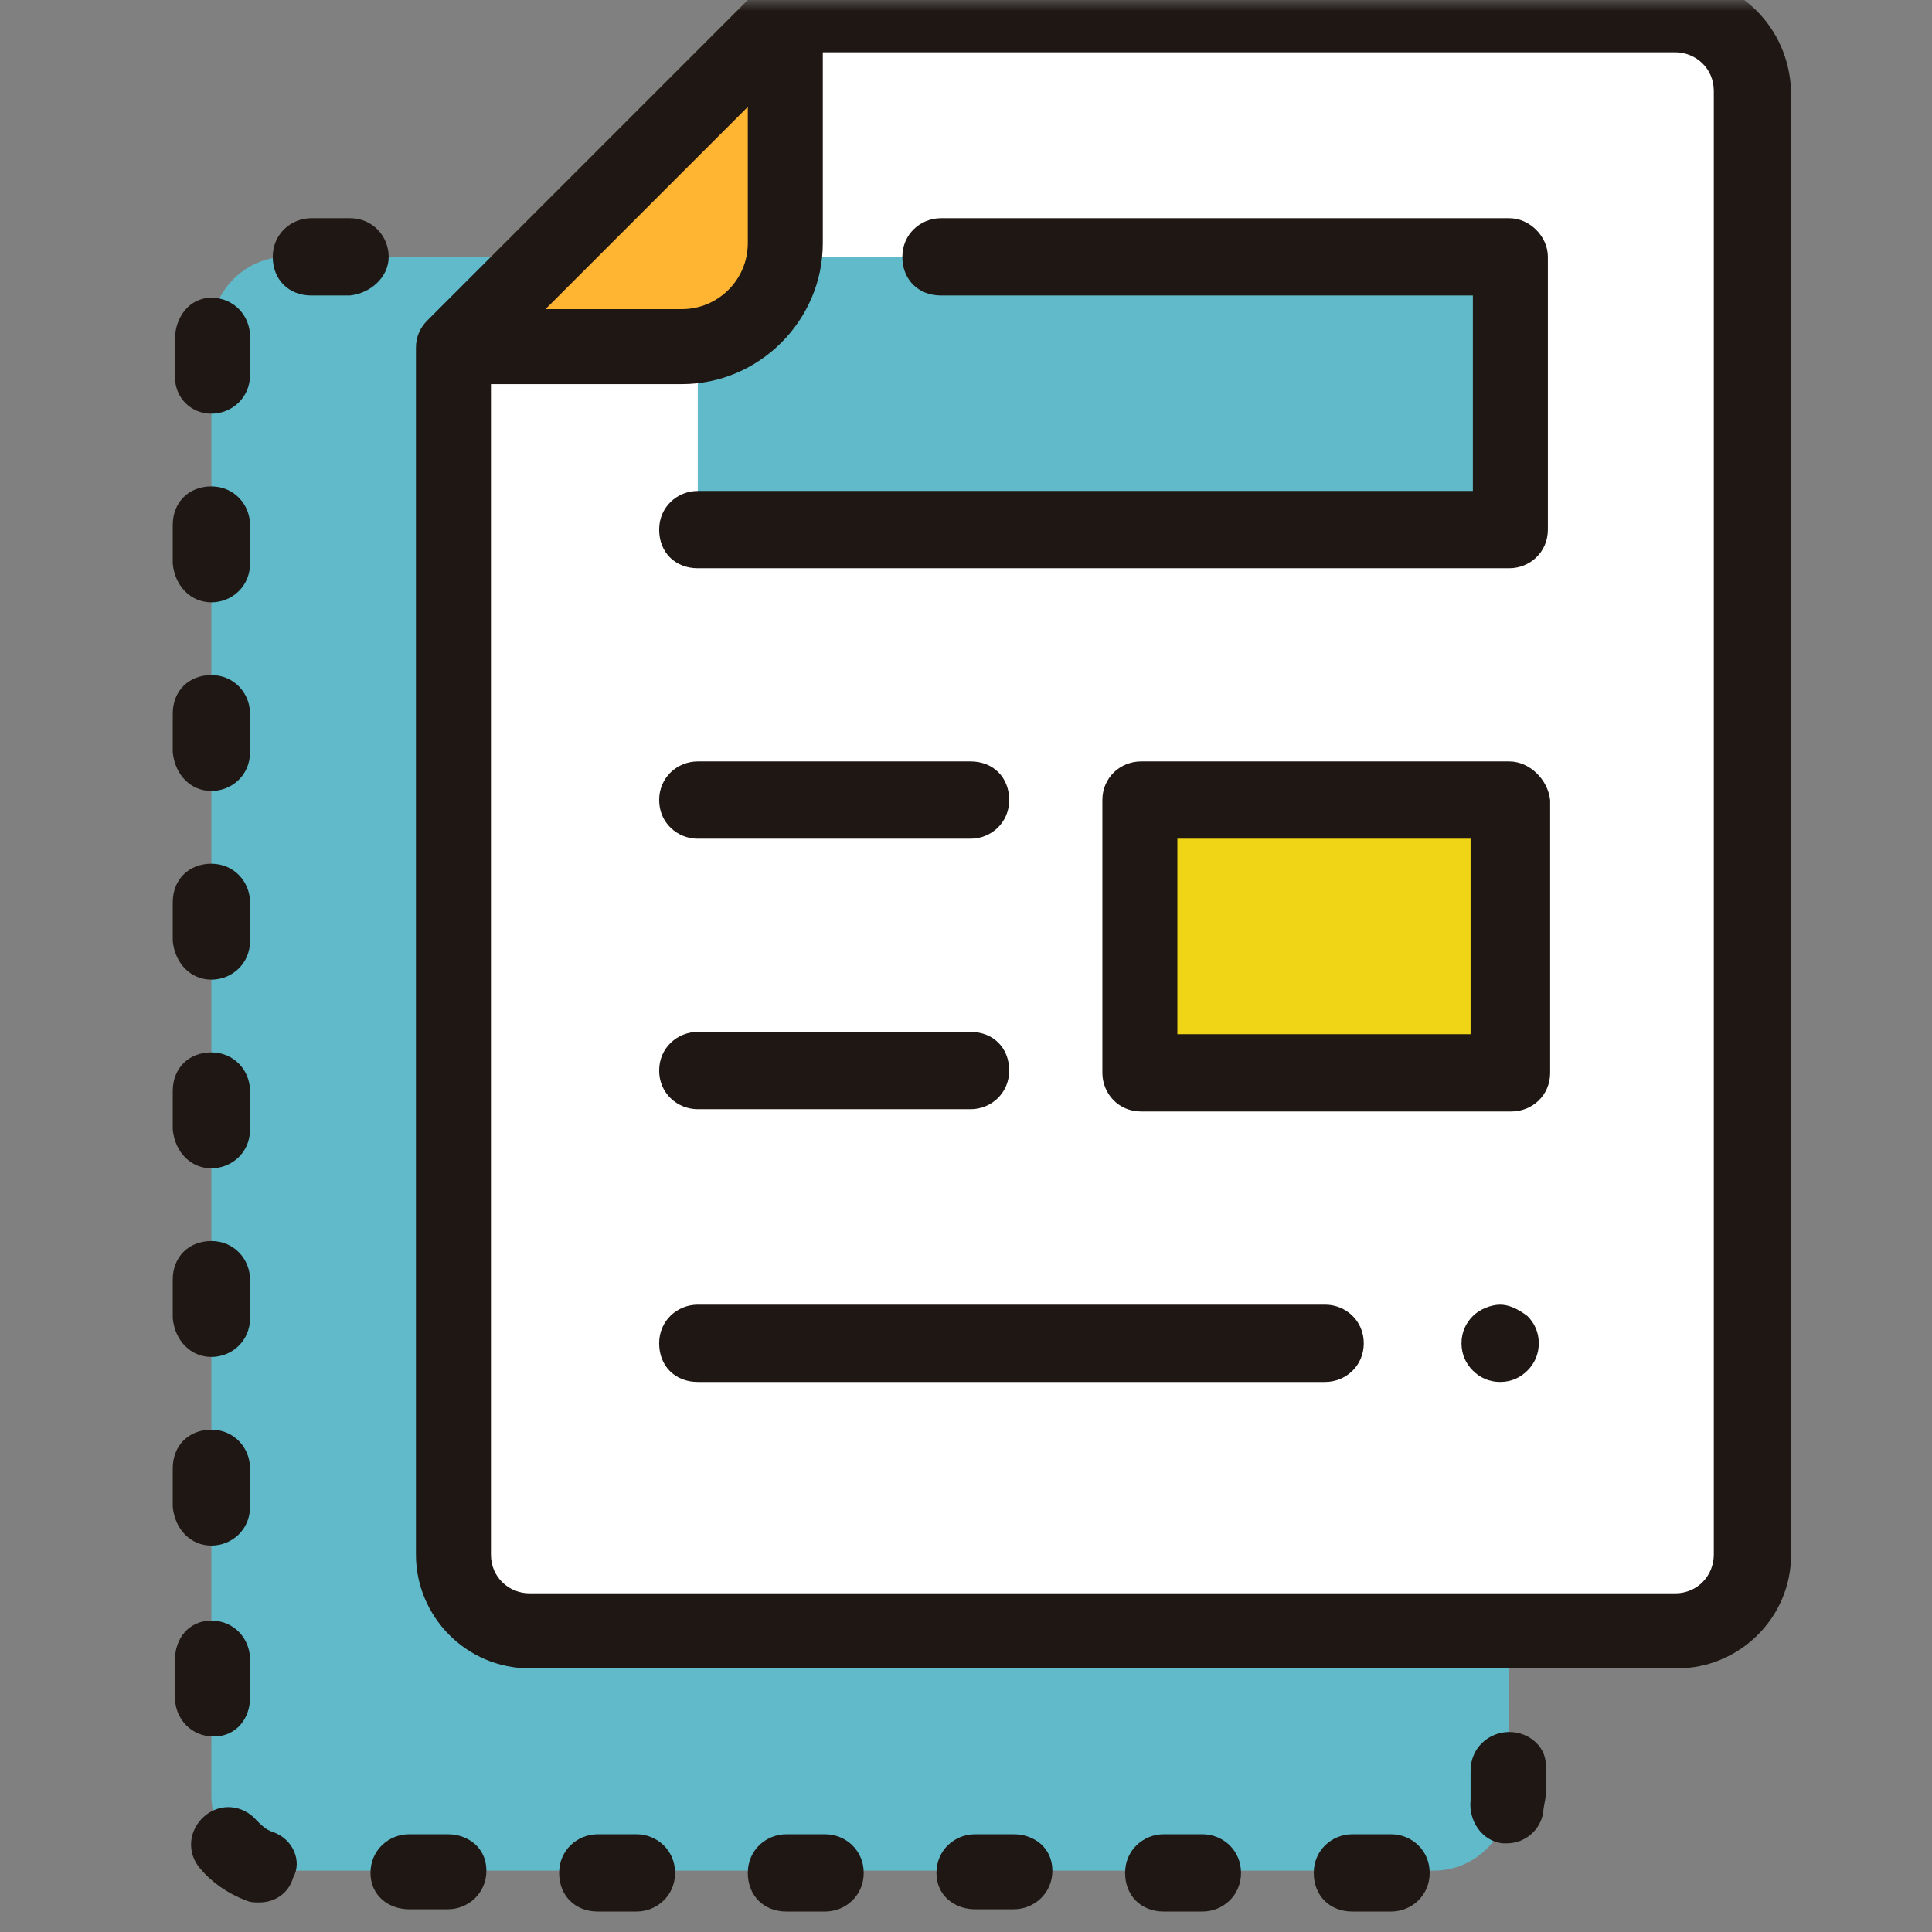
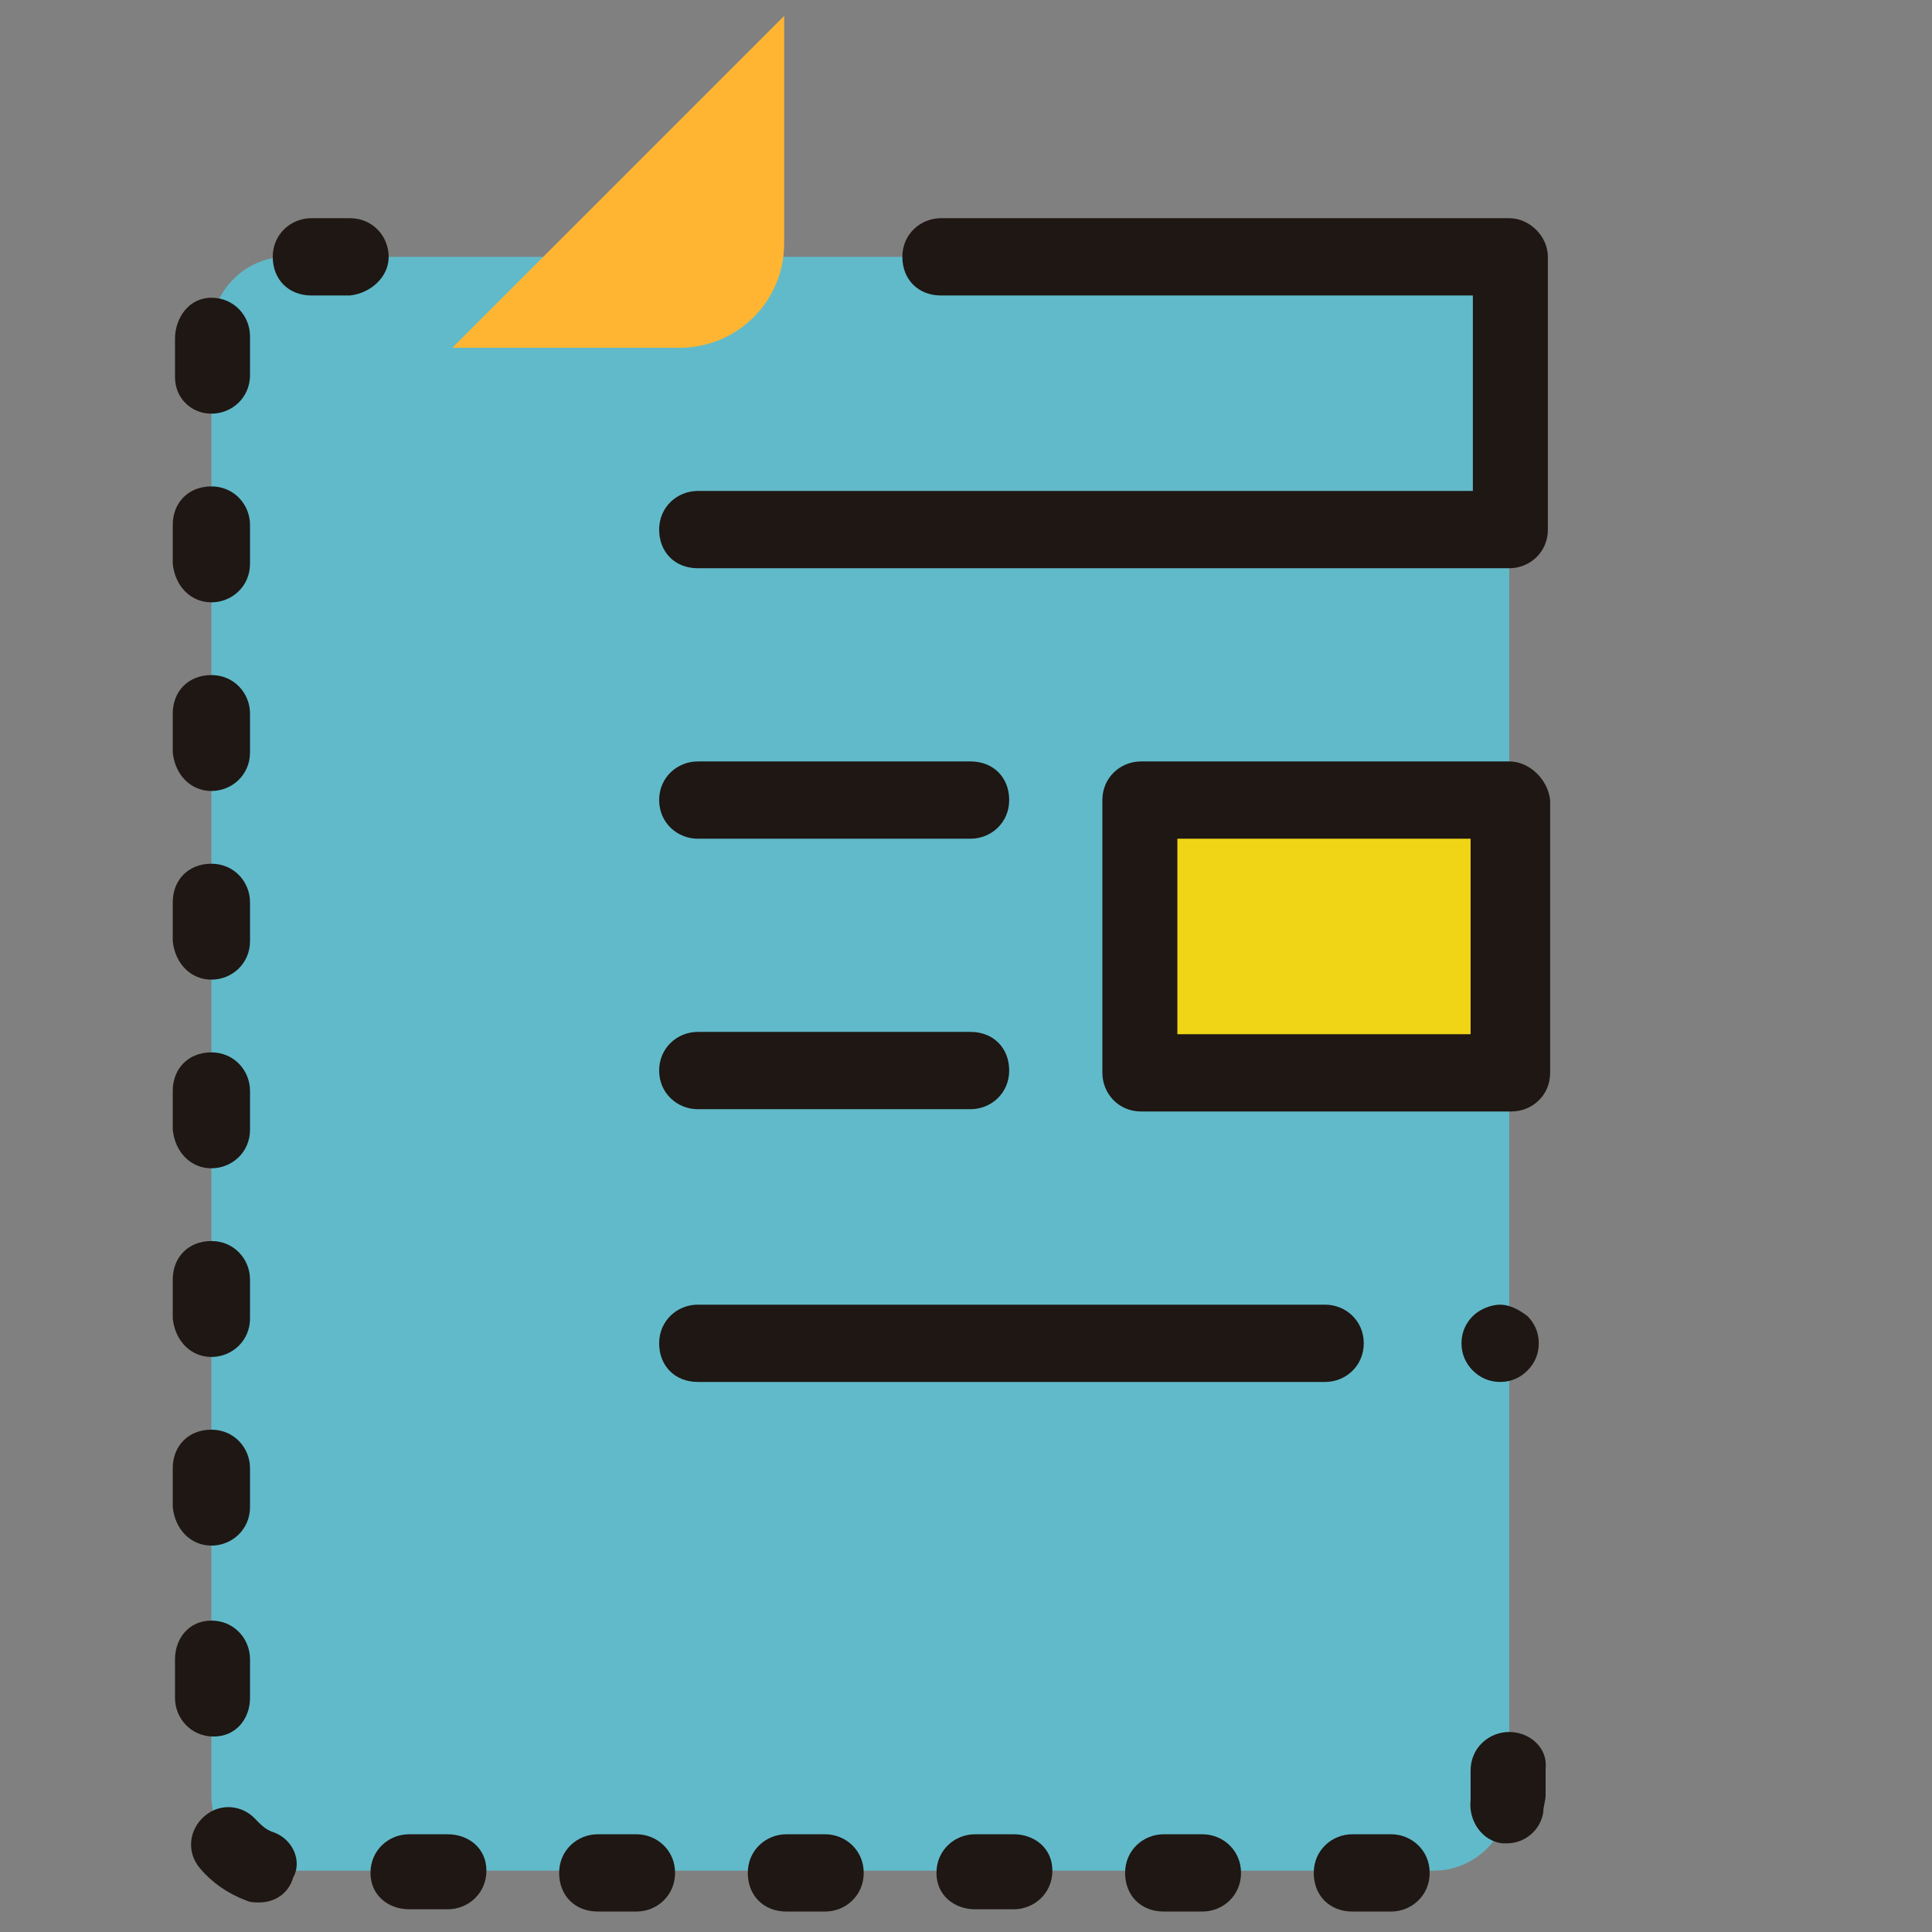
<svg xmlns="http://www.w3.org/2000/svg" xmlns:xlink="http://www.w3.org/1999/xlink" width="85px" height="85px" viewBox="0 0 85 85" version="1.1">
  <rect x="0" y="0" width="85" height="85" fill="#808080" stroke="none" />
  <title>icon/big/copy</title>
  <desc>Created with Sketch.</desc>
  <defs>
    <rect id="path-1" x="0" y="0" width="85" height="85" />
  </defs>
  <g id="icon/big/copy" stroke="none" stroke-width="1" fill="none" fill-rule="evenodd">
    <mask id="mask-2" fill="white">
      <use xlink:href="#path-1" />
    </mask>
    <g id="Background" />
    <g id="Group" mask="url(#mask-2)" fill-rule="nonzero">
      <g transform="translate(7, -1)">
        <path d="M56.1,12.3 L5.6,12.3 C3.8,12.3 2.3,13.8 2.3,15.6 L2.3,80 C2.3,81.8 3.8,83.3 5.6,83.3 L56.1,83.3 C57.9,83.3 59.4,81.8 59.4,80 L59.4,15.6 C59.4,13.8 57.9,12.3 56.1,12.3 Z" id="Path" fill="#61BACA" />
-         <path d="M27.6,1.7 L66.8,1.7 C68.6,1.7 70.1,3.2 70.1,5 L70.1,69.4 C70.1,71.2 68.6,72.7 66.8,72.7 L16.3,72.7 C14.5,72.7 13,71.2 13,69.4 L13,16.3 L27.6,1.7 Z" id="Path" fill="#FFFFFF" />
-         <rect id="Rectangle" fill="#61BACA" x="23.7" y="12.3" width="35.7" height="12" />
        <path d="M12.9,16.3 L22.9,16.3 C25.4,16.3 27.5,14.3 27.5,11.7 L27.5,1.7 L12.9,16.3 Z" id="Path" fill="#FFB531" />
        <rect id="Rectangle" fill="#EFD516" x="43.2" y="36.2" width="16.3" height="12" />
-         <path d="M66.7,0 L27.6,0 C27.6,0 27.6,0 27.6,0 C27.2,0 26.7,0.2 26.4,0.5 L11.8,15.1 C11.5,15.4 11.3,15.8 11.3,16.3 C11.3,16.3 11.3,16.3 11.3,16.3 L11.3,69.4 C11.3,72.1 13.5,74.4 16.3,74.4 L66.8,74.4 C69.5,74.4 71.8,72.2 71.8,69.4 L71.8,5 C71.7,2.2 69.5,0 66.7,0 Z M25.9,5.7 L25.9,11.7 C25.9,13.3 24.6,14.6 23,14.6 L17,14.6 L25.9,5.7 Z M68.4,69.4 C68.4,70.3 67.7,71.1 66.7,71.1 L16.3,71.1 C15.4,71.1 14.6,70.4 14.6,69.4 L14.6,17.9 L23,17.9 C26.4,17.9 29.2,15.1 29.2,11.7 L29.2,3.3 L66.7,3.3 C67.6,3.3 68.4,4 68.4,5 L68.4,69.4 Z" id="Shape" fill="#1E1713" />
        <path d="M12.7,81.7 L11,81.7 C10.1,81.7 9.3,82.4 9.3,83.4 C9.3,84.4 10.1,85 11,85 L12.7,85 C13.6,85 14.4,84.3 14.4,83.3 C14.4,82.3 13.6,81.7 12.7,81.7 Z" id="Path" fill="#1E1713" />
        <path d="M2.3,69 C3.2,69 4,68.3 4,67.3 L4,65.6 C4,64.7 3.3,63.9 2.3,63.9 C1.3,63.9 0.6,64.6 0.6,65.6 L0.6,67.3 C0.7,68.3 1.4,69 2.3,69 Z" id="Path" fill="#1E1713" />
        <path d="M4,75.7 L4,74 C4,73.1 3.3,72.3 2.3,72.3 C1.3,72.3 0.7,73.1 0.7,74 L0.7,75.7 C0.7,76.6 1.4,77.4 2.4,77.4 C3.4,77.4 4,76.6 4,75.7 Z" id="Path" fill="#1E1713" />
        <path d="M21,81.7 L19.3,81.7 C18.4,81.7 17.6,82.4 17.6,83.4 C17.6,84.4 18.3,85.1 19.3,85.1 L21,85.1 C21.9,85.1 22.7,84.4 22.7,83.4 C22.7,82.4 21.9,81.7 21,81.7 Z" id="Path" fill="#1E1713" />
        <path d="M5,81.6 C4.7,81.5 4.5,81.3 4.3,81.1 C3.7,80.4 2.7,80.3 2,80.9 C1.3,81.5 1.2,82.5 1.8,83.2 C2.3,83.8 3,84.3 3.8,84.6 C4,84.7 4.2,84.7 4.4,84.7 C5.1,84.7 5.7,84.3 5.9,83.6 C6.3,82.9 5.9,81.9 5,81.6 Z" id="Path" fill="#1E1713" />
        <path d="M2.3,27.5 C3.2,27.5 4,26.8 4,25.8 L4,24.1 C4,23.2 3.3,22.4 2.3,22.4 C1.3,22.4 0.6,23.1 0.6,24.1 L0.6,25.8 C0.7,26.8 1.4,27.5 2.3,27.5 Z" id="Path" fill="#1E1713" />
        <path d="M2.3,19.2 C3.2,19.2 4,18.5 4,17.5 L4,15.8 C4,14.9 3.3,14.1 2.3,14.1 C1.3,14.1 0.7,15 0.7,15.9 L0.7,17.6 C0.7,18.5 1.4,19.2 2.3,19.2 Z" id="Path" fill="#1E1713" />
        <path d="M2.3,35.8 C3.2,35.8 4,35.1 4,34.1 L4,32.4 C4,31.5 3.3,30.7 2.3,30.7 C1.3,30.7 0.6,31.4 0.6,32.4 L0.6,34.1 C0.7,35.1 1.4,35.8 2.3,35.8 Z" id="Path" fill="#1E1713" />
        <path d="M2.3,60.7 C3.2,60.7 4,60 4,59 L4,57.3 C4,56.4 3.3,55.6 2.3,55.6 C1.3,55.6 0.6,56.3 0.6,57.3 L0.6,59 C0.7,60 1.4,60.7 2.3,60.7 Z" id="Path" fill="#1E1713" />
        <path d="M2.3,44.1 C3.2,44.1 4,43.4 4,42.4 L4,40.7 C4,39.8 3.3,39 2.3,39 C1.3,39 0.6,39.7 0.6,40.7 L0.6,42.4 C0.7,43.4 1.4,44.1 2.3,44.1 Z" id="Path" fill="#1E1713" />
        <path d="M2.3,52.4 C3.2,52.4 4,51.7 4,50.7 L4,49 C4,48.1 3.3,47.3 2.3,47.3 C1.3,47.3 0.6,48 0.6,49 L0.6,50.7 C0.7,51.7 1.4,52.4 2.3,52.4 Z" id="Path" fill="#1E1713" />
        <path d="M10.1,12.3 C10.1,11.4 9.4,10.6 8.4,10.6 L6.7,10.6 C5.8,10.6 5,11.3 5,12.3 C5,13.3 5.7,14 6.7,14 L8.4,14 C9.3,13.9 10.1,13.2 10.1,12.3 Z" id="Path" fill="#1E1713" />
        <path d="M54.2,81.7 L52.5,81.7 C51.6,81.7 50.8,82.4 50.8,83.4 C50.8,84.4 51.5,85.1 52.5,85.1 L54.2,85.1 C55.1,85.1 55.9,84.4 55.9,83.4 C55.9,82.4 55.1,81.7 54.2,81.7 Z" id="Path" fill="#1E1713" />
        <path d="M29.3,81.7 L27.6,81.7 C26.7,81.7 25.9,82.4 25.9,83.4 C25.9,84.4 26.6,85.1 27.6,85.1 L29.3,85.1 C30.2,85.1 31,84.4 31,83.4 C31,82.4 30.2,81.7 29.3,81.7 Z" id="Path" fill="#1E1713" />
        <path d="M59.4,77.2 C58.5,77.2 57.7,77.9 57.7,78.9 L57.7,80 C57.7,80.1 57.7,80.2 57.7,80.2 C57.6,81.1 58.2,82 59.1,82.1 C59.2,82.1 59.3,82.1 59.3,82.1 C60.1,82.1 60.8,81.5 60.9,80.7 C60.9,80.5 61,80.2 61,80 L61,78.8 C61.1,77.9 60.3,77.2 59.4,77.2 Z" id="Path" fill="#1E1713" />
        <path d="M45.9,81.7 L44.2,81.7 C43.3,81.7 42.5,82.4 42.5,83.4 C42.5,84.4 43.2,85.1 44.2,85.1 L45.9,85.1 C46.8,85.1 47.6,84.4 47.6,83.4 C47.6,82.4 46.8,81.7 45.9,81.7 Z" id="Path" fill="#1E1713" />
        <path d="M37.6,81.7 L35.9,81.7 C35,81.7 34.2,82.4 34.2,83.4 C34.2,84.4 35,85 35.9,85 L37.6,85 C38.5,85 39.3,84.3 39.3,83.3 C39.3,82.3 38.5,81.7 37.6,81.7 Z" id="Path" fill="#1E1713" />
        <path d="M23.7,37.9 L35.7,37.9 C36.6,37.9 37.4,37.2 37.4,36.2 C37.4,35.2 36.7,34.5 35.7,34.5 L23.7,34.5 C22.8,34.5 22,35.2 22,36.2 C22,37.2 22.8,37.9 23.7,37.9 Z" id="Path" fill="#1E1713" />
        <path d="M51.3,58.4 L23.7,58.4 C22.8,58.4 22,59.1 22,60.1 C22,61.1 22.7,61.8 23.7,61.8 L51.3,61.8 C52.2,61.8 53,61.1 53,60.1 C53,59.1 52.2,58.4 51.3,58.4 Z" id="Path" fill="#1E1713" />
        <path d="M59,58.4 C58.6,58.4 58.1,58.6 57.8,58.9 C57.5,59.2 57.3,59.6 57.3,60.1 C57.3,60.6 57.5,61 57.8,61.3 C58.1,61.6 58.5,61.8 59,61.8 C59.5,61.8 59.9,61.6 60.2,61.3 C60.5,61 60.7,60.6 60.7,60.1 C60.7,59.6 60.5,59.2 60.2,58.9 C59.8,58.6 59.4,58.4 59,58.4 Z" id="Path" fill="#1E1713" />
        <path d="M23.7,49.8 L35.7,49.8 C36.6,49.8 37.4,49.1 37.4,48.1 C37.4,47.1 36.7,46.4 35.7,46.4 L23.7,46.4 C22.8,46.4 22,47.1 22,48.1 C22,49.1 22.8,49.8 23.7,49.8 Z" id="Path" fill="#1E1713" />
        <path d="M59.4,10.6 L34.4,10.6 C33.5,10.6 32.7,11.3 32.7,12.3 C32.7,13.3 33.4,14 34.4,14 L57.8,14 L57.8,22.6 L23.7,22.6 C22.8,22.6 22,23.3 22,24.3 C22,25.3 22.7,26 23.7,26 L59.4,26 C60.3,26 61.1,25.3 61.1,24.3 L61.1,12.3 C61.1,11.4 60.3,10.6 59.4,10.6 Z" id="Path" fill="#1E1713" />
        <path d="M59.4,34.5 L43.2,34.5 C42.3,34.5 41.5,35.2 41.5,36.2 L41.5,48.2 C41.5,49.1 42.2,49.9 43.2,49.9 L59.5,49.9 C60.4,49.9 61.2,49.2 61.2,48.2 L61.2,36.2 C61.1,35.3 60.3,34.5 59.4,34.5 Z M57.8,46.5 L44.8,46.5 L44.8,37.9 L57.7,37.9 L57.7,46.5 L57.8,46.5 Z" id="Shape" fill="#1E1713" />
      </g>
    </g>
  </g>
</svg>